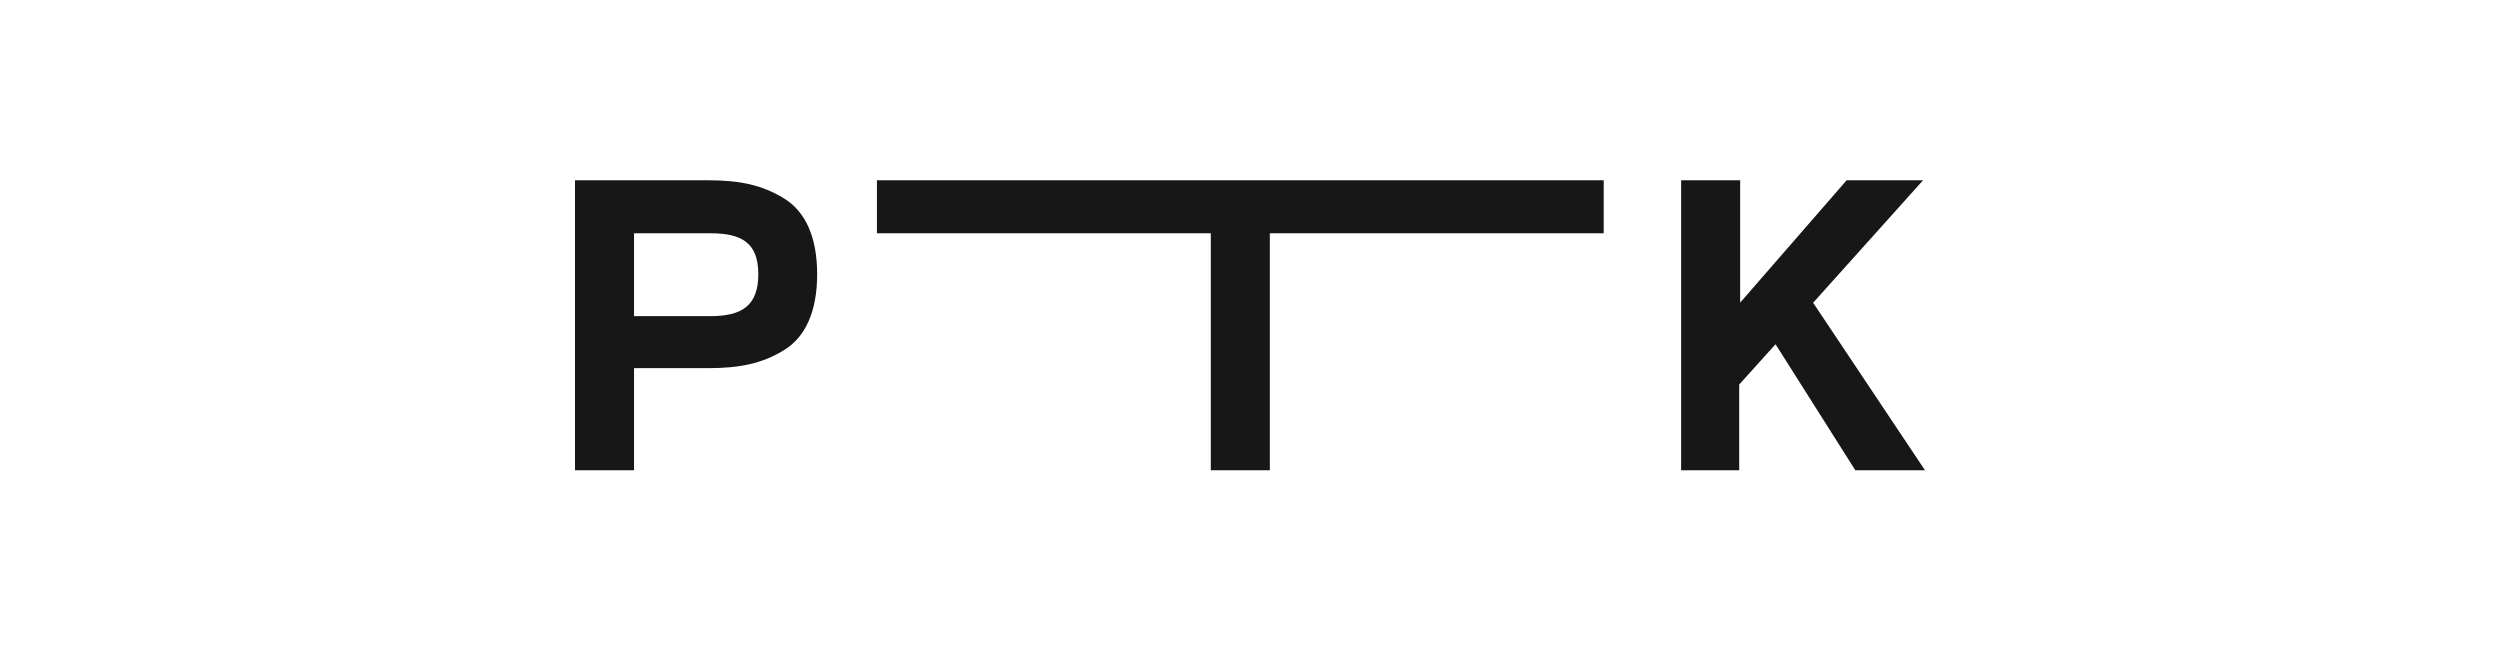
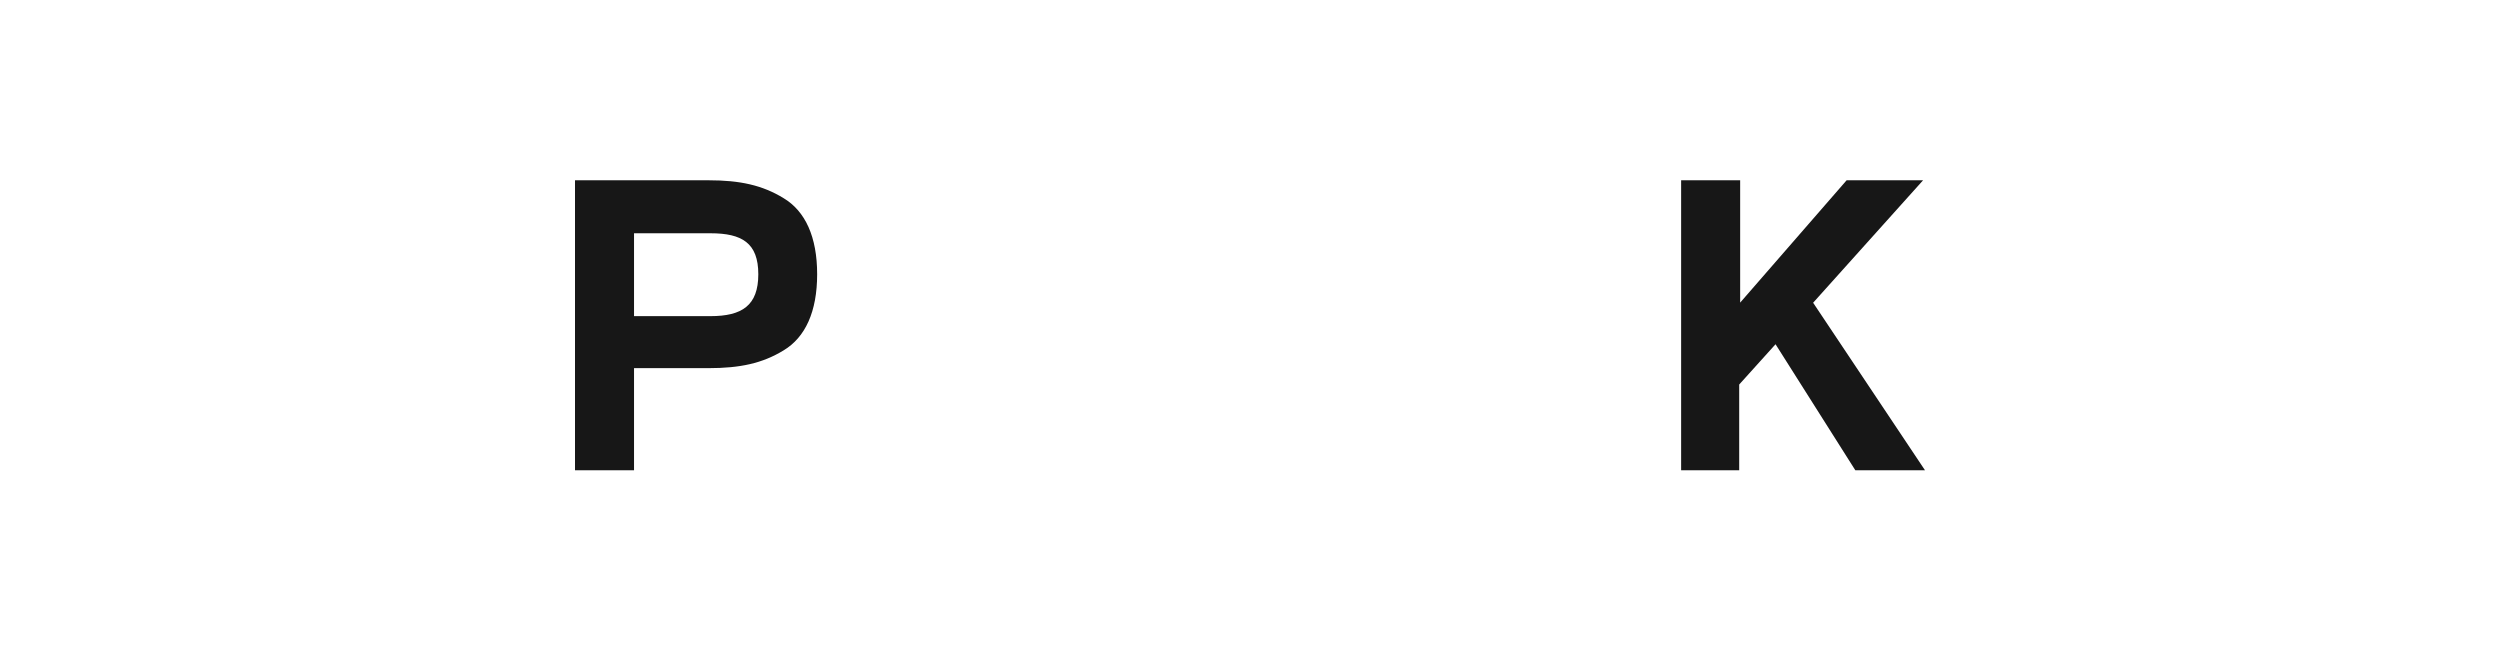
<svg xmlns="http://www.w3.org/2000/svg" width="250" height="65" viewBox="0 0 250 65" fill="none">
  <g clip-path="url(#clip0_5411_187280)">
    <path d="M63.403 31.612L71.047 31.614C74.193 31.614 75.831 30.559 75.831 27.427C75.831 24.295 74.195 23.327 71.048 23.327H63.403V31.612ZM63.403 36.815V47.027H57.5V18.028H70.855C74.001 18.028 76.24 18.518 78.365 19.82C80.53 21.122 81.715 23.684 81.715 27.427C81.715 31.169 80.53 33.732 78.365 35.034C76.24 36.336 74.001 36.815 70.855 36.815H63.403Z" fill="#171717" />
    <path d="M184.662 18.028H192.307L181.313 30.274L192.5 47.027H185.533L177.554 34.424L173.92 38.453V47.027H168.113V18.028H174.016V30.263L184.662 18.028Z" fill="#171717" />
-     <path d="M160.371 18.028H87.693V23.327H121.08V47.027H126.984V23.327H160.371V18.028Z" fill="#171717" />
  </g>
  <defs>
    <clipPath id="clip0_5411_187280">
      <rect width="135" height="29" fill="white" transform="translate(57.5 18.027)" />
    </clipPath>
  </defs>
</svg>